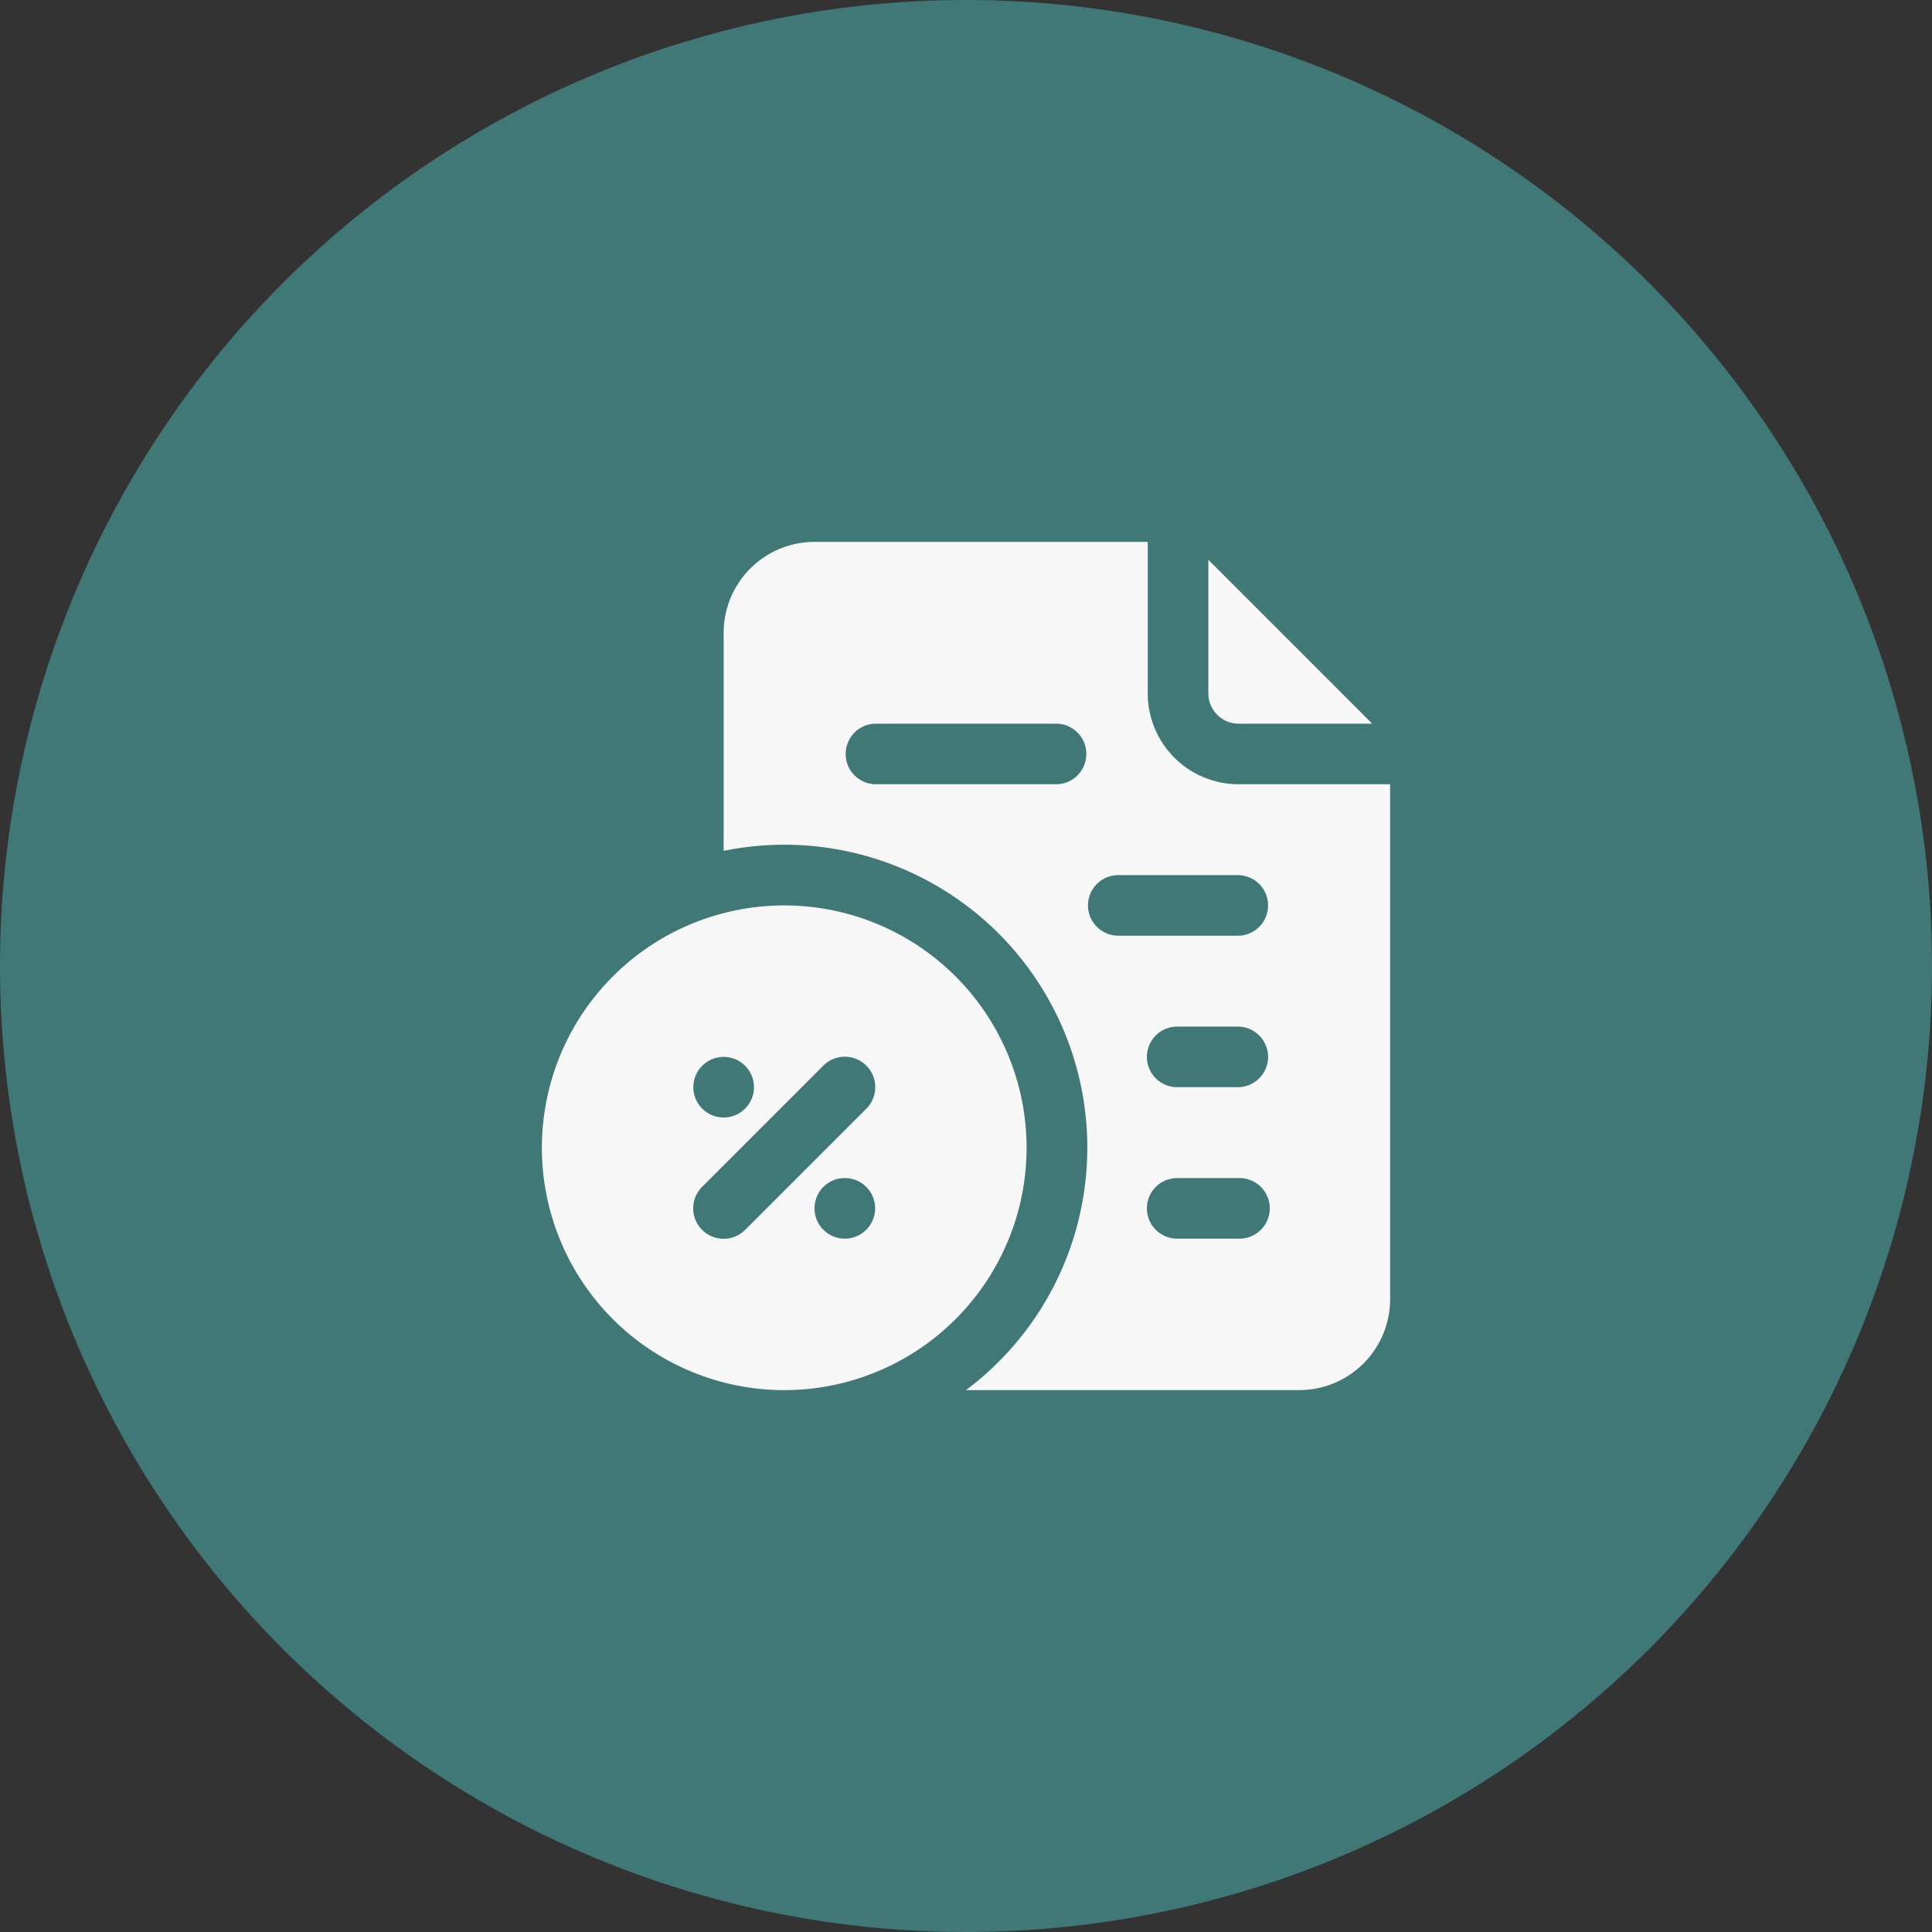
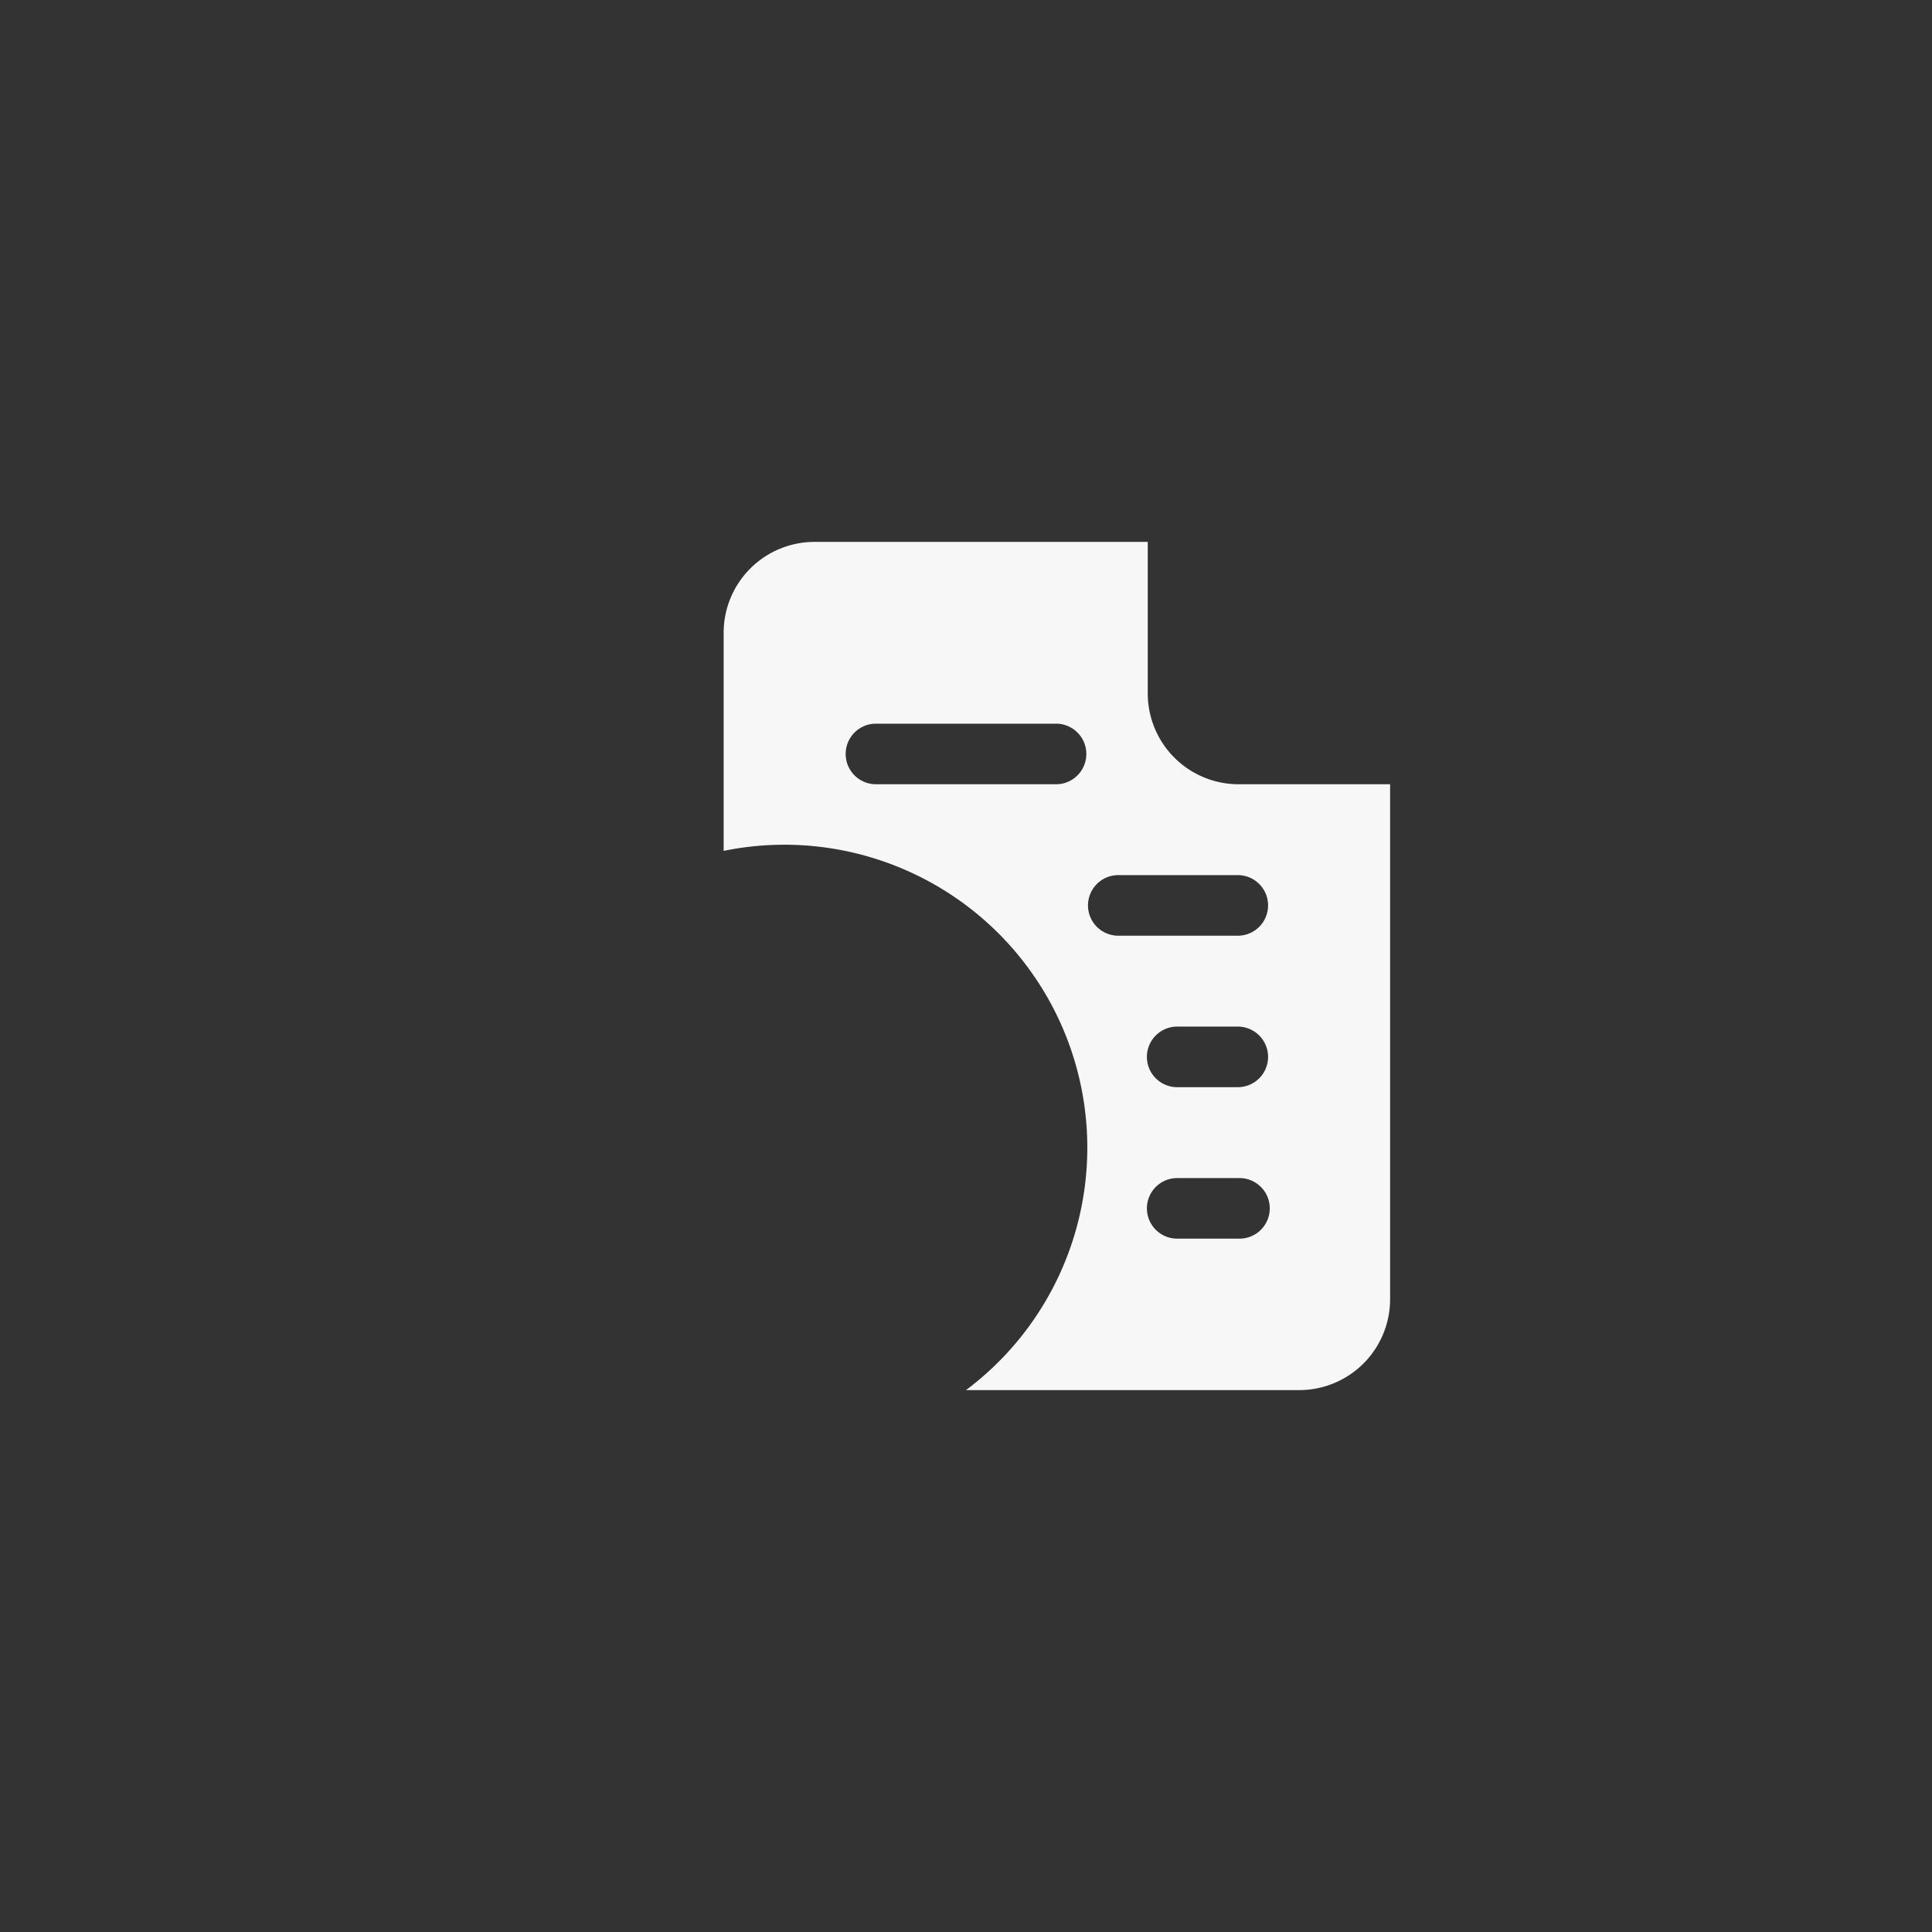
<svg xmlns="http://www.w3.org/2000/svg" width="82" height="82" viewBox="0 0 82 82">
  <rect x="0" y="0" width="82" height="82" fill="#333333" stroke="none" />
  <g id="Group_128" data-name="Group 128" transform="translate(-433 -2049)">
-     <path id="Path_50" data-name="Path 50" d="M41,0A41,41,0,1,1,0,41,41,41,0,0,1,41,0Z" transform="translate(433 2049)" fill="#3f7876" />
    <g id="_29-Tax" data-name="29-Tax" transform="translate(454 2070)">
-       <path id="Path_44" data-name="Path 44" d="M25.286,9.546h5.67L24,2.59V8.26A1.286,1.286,0,0,0,25.286,9.546Z" transform="translate(6.286 0.169)" fill="#f7f7f7" />
      <path id="Path_45" data-name="Path 45" d="M29.857,12.286A3.857,3.857,0,0,1,26,8.429V2H11.857A3.857,3.857,0,0,0,8,5.857v9.257A12.857,12.857,0,0,1,18.286,38H32.429a3.857,3.857,0,0,0,3.857-3.857V12.286Zm-7.714,0H14.429a1.286,1.286,0,0,1,0-2.571h7.714a1.286,1.286,0,0,1,0,2.571Zm7.714,19.286H27.286a1.286,1.286,0,1,1,0-2.571h2.571a1.286,1.286,0,1,1,0,2.571Zm0-6.429H27.286a1.286,1.286,0,1,1,0-2.571h2.571a1.286,1.286,0,0,1,0,2.571Zm0-6.429H24.714a1.286,1.286,0,0,1,0-2.571h5.143a1.286,1.286,0,0,1,0,2.571Z" transform="translate(1.714 0)" fill="#f7f7f7" />
-       <path id="Path_46" data-name="Path 46" d="M12.286,14A10.286,10.286,0,1,0,22.571,24.286,10.286,10.286,0,0,0,12.286,14ZM9.714,20.429a1.286,1.286,0,1,1-1.286,1.286A1.286,1.286,0,0,1,9.714,20.429Zm5.143,7.714a1.286,1.286,0,1,1,1.286-1.286A1.286,1.286,0,0,1,14.857,28.143Zm.913-5.516L10.627,27.77A1.291,1.291,0,1,1,8.8,25.944L13.944,20.8a1.291,1.291,0,1,1,1.826,1.826Z" transform="translate(0 3.429)" fill="#f7f7f7" />
    </g>
  </g>
</svg>